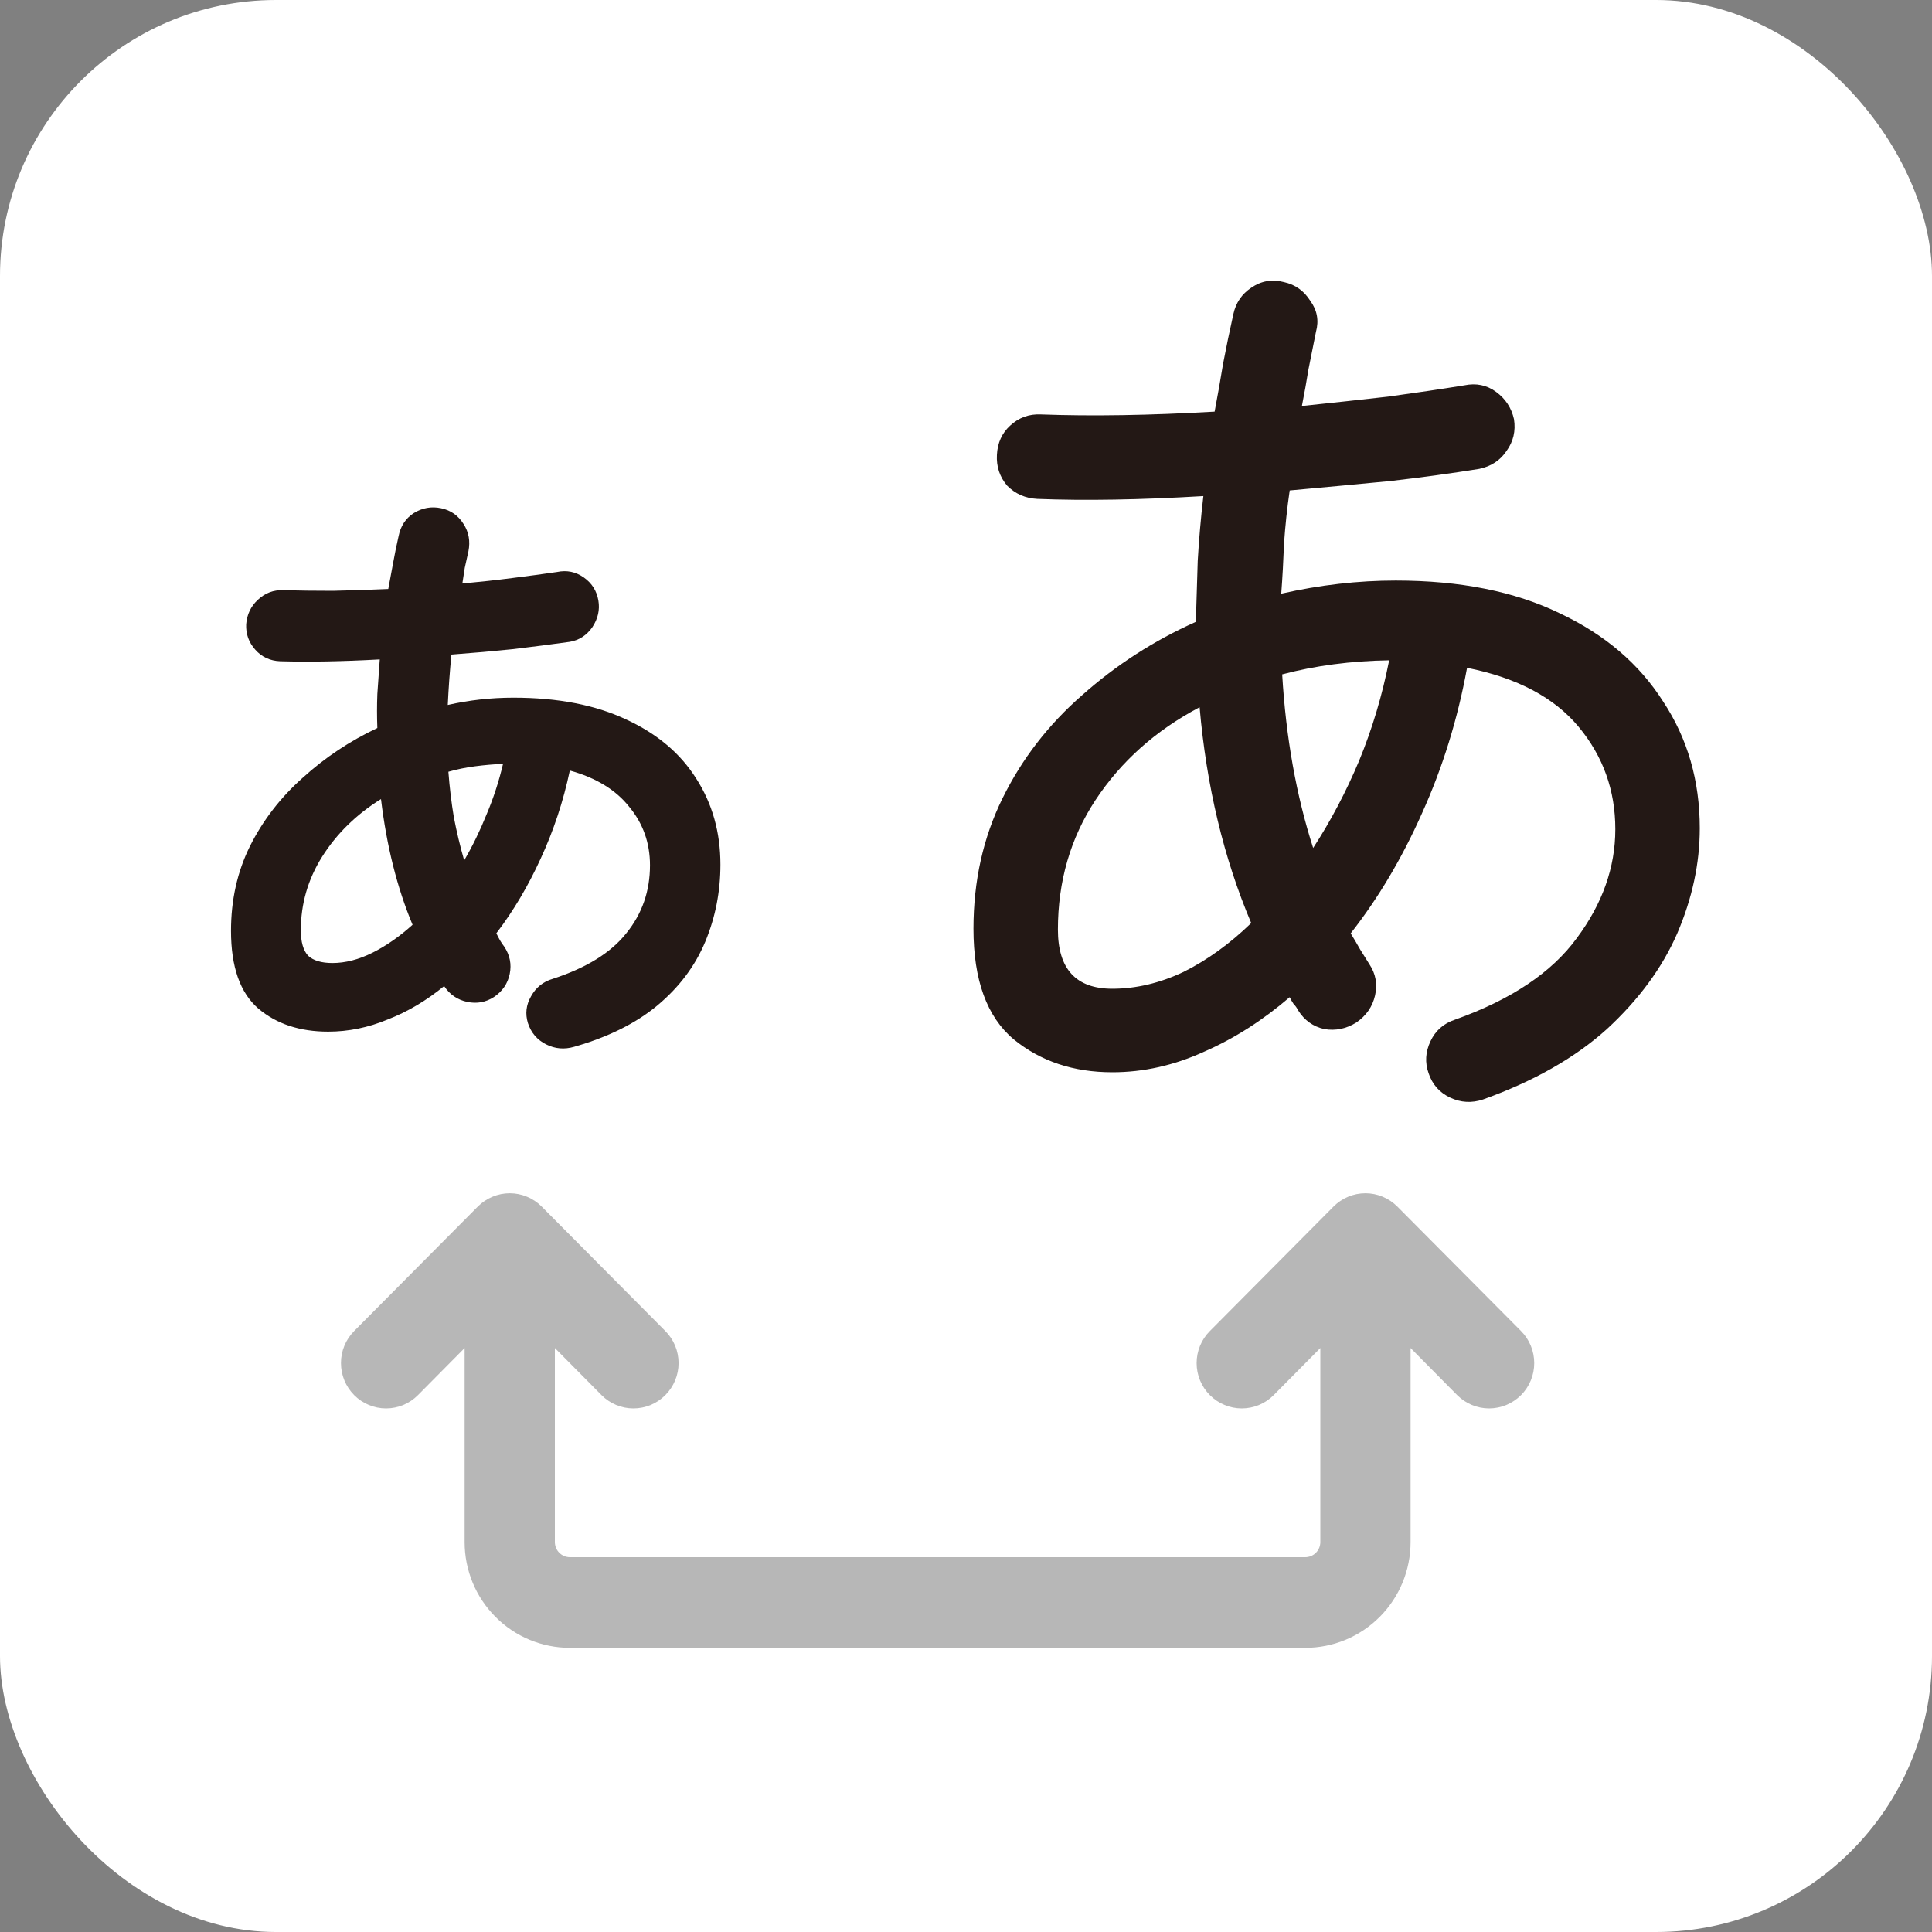
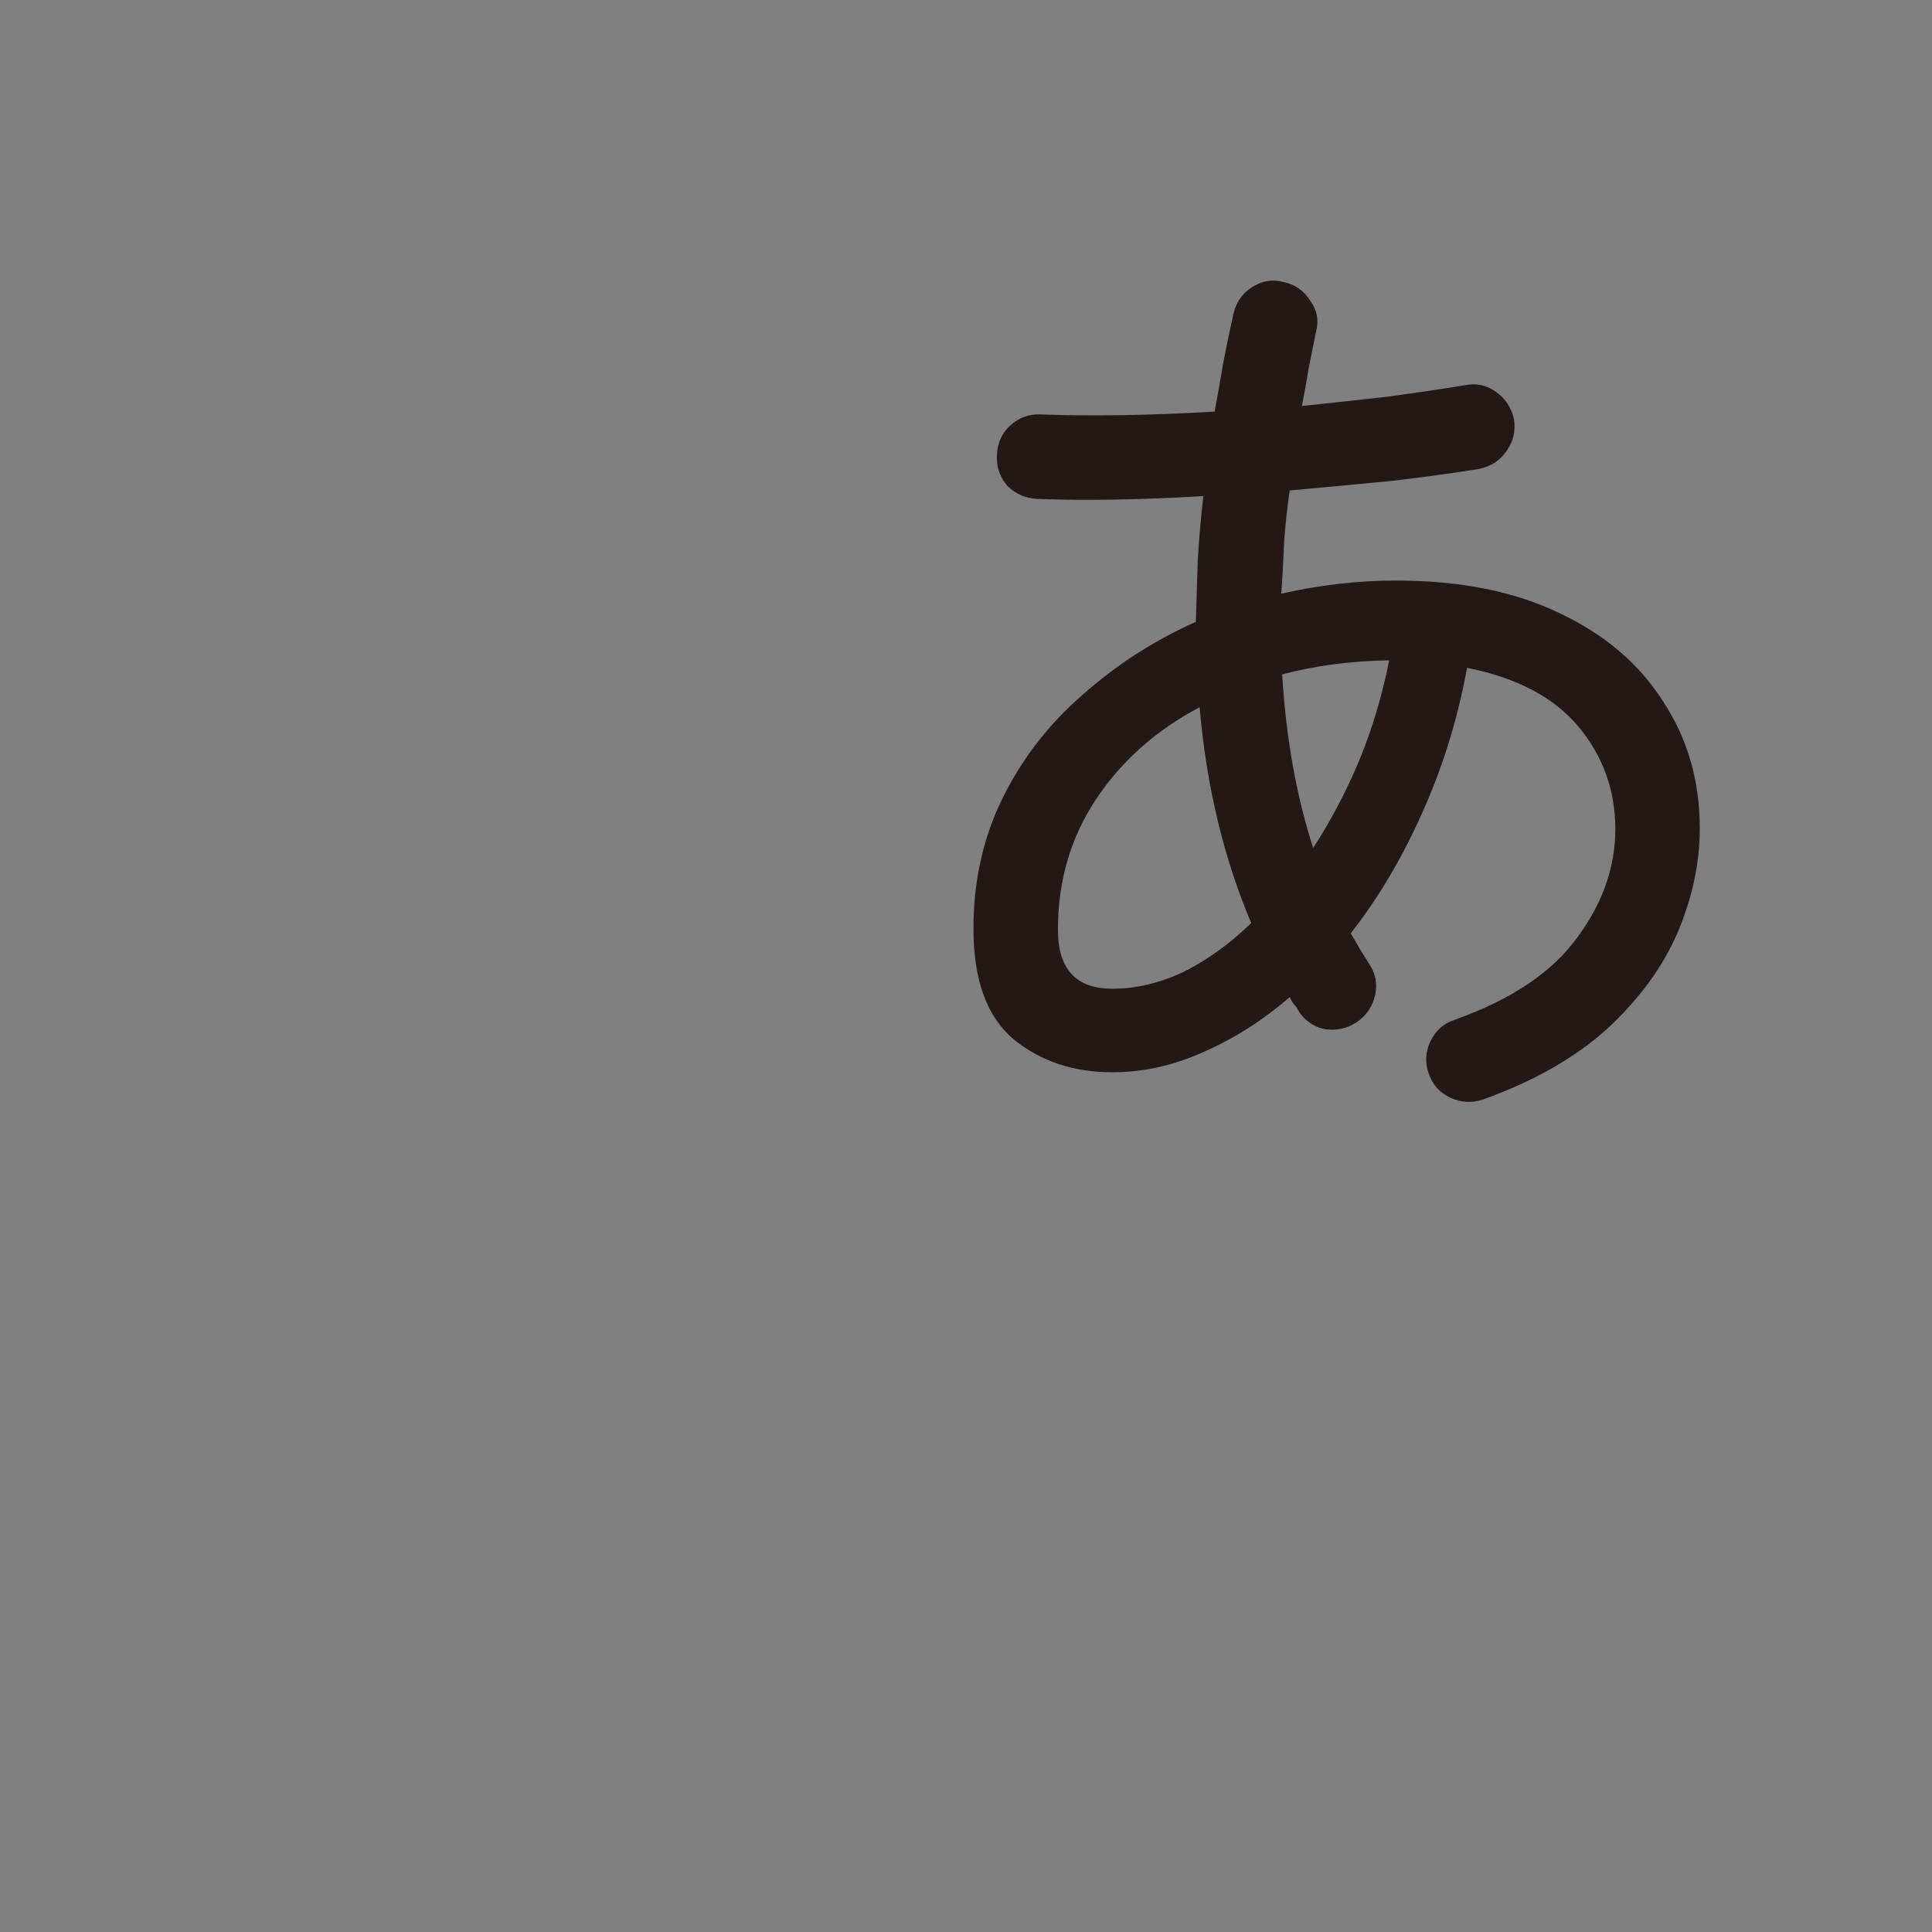
<svg xmlns="http://www.w3.org/2000/svg" width="35" height="35" viewBox="0 0 35 35" fill="none">
  <rect x="0" y="0" width="35" height="35" fill="#808080" stroke="none" />
-   <rect width="35" height="35" rx="5" fill="white" />
-   <path d="M10.4 18.964C10.224 19.015 10.055 19.001 9.894 18.92C9.732 18.839 9.622 18.711 9.564 18.535C9.512 18.366 9.531 18.205 9.619 18.051C9.707 17.89 9.839 17.783 10.015 17.732C10.623 17.534 11.067 17.259 11.346 16.907C11.632 16.555 11.775 16.144 11.775 15.675C11.775 15.272 11.65 14.92 11.401 14.619C11.159 14.311 10.799 14.091 10.323 13.959C10.205 14.516 10.029 15.048 9.795 15.554C9.567 16.053 9.3 16.504 8.992 16.907C9.036 17.002 9.083 17.083 9.135 17.149C9.237 17.303 9.27 17.468 9.234 17.644C9.197 17.82 9.102 17.959 8.948 18.062C8.801 18.157 8.64 18.187 8.464 18.15C8.288 18.113 8.148 18.018 8.046 17.864C7.723 18.128 7.382 18.33 7.023 18.469C6.671 18.616 6.311 18.689 5.945 18.689C5.431 18.689 5.01 18.55 4.68 18.271C4.35 17.985 4.185 17.516 4.185 16.863C4.185 16.306 4.298 15.796 4.526 15.334C4.76 14.865 5.079 14.45 5.483 14.091C5.886 13.724 6.337 13.424 6.836 13.189C6.828 12.984 6.828 12.778 6.836 12.573C6.85 12.368 6.865 12.159 6.88 11.946C6.212 11.983 5.611 11.994 5.076 11.979C4.892 11.972 4.742 11.902 4.625 11.77C4.507 11.638 4.452 11.484 4.46 11.308C4.474 11.132 4.544 10.985 4.669 10.868C4.801 10.743 4.955 10.685 5.131 10.692C5.409 10.699 5.71 10.703 6.033 10.703C6.363 10.696 6.696 10.685 7.034 10.67C7.063 10.509 7.092 10.351 7.122 10.197C7.151 10.036 7.184 9.874 7.221 9.713C7.257 9.53 7.349 9.39 7.496 9.295C7.65 9.2 7.815 9.17 7.991 9.207C8.167 9.244 8.302 9.339 8.398 9.493C8.493 9.64 8.522 9.805 8.486 9.988C8.464 10.083 8.442 10.182 8.42 10.285C8.405 10.38 8.39 10.476 8.376 10.571C8.691 10.542 8.992 10.509 9.278 10.472C9.571 10.435 9.842 10.399 10.092 10.362C10.268 10.325 10.429 10.358 10.576 10.461C10.722 10.564 10.81 10.703 10.84 10.879C10.869 11.048 10.832 11.209 10.73 11.363C10.627 11.51 10.491 11.598 10.323 11.627C10.007 11.671 9.666 11.715 9.3 11.759C8.94 11.796 8.566 11.829 8.178 11.858C8.148 12.166 8.126 12.47 8.112 12.771C8.5 12.683 8.896 12.639 9.3 12.639C10.106 12.639 10.788 12.771 11.346 13.035C11.903 13.292 12.325 13.647 12.611 14.102C12.904 14.557 13.051 15.077 13.051 15.664C13.051 16.155 12.959 16.621 12.776 17.061C12.592 17.501 12.303 17.886 11.907 18.216C11.518 18.539 11.016 18.788 10.4 18.964ZM6.022 17.446C6.256 17.446 6.498 17.384 6.748 17.259C6.997 17.134 7.239 16.966 7.474 16.753C7.195 16.086 7.004 15.327 6.902 14.476C6.454 14.755 6.099 15.103 5.835 15.521C5.578 15.932 5.45 16.375 5.45 16.852C5.45 17.065 5.494 17.219 5.582 17.314C5.677 17.402 5.824 17.446 6.022 17.446ZM8.409 15.587C8.563 15.323 8.698 15.044 8.816 14.751C8.94 14.458 9.039 14.153 9.113 13.838C8.944 13.845 8.775 13.86 8.607 13.882C8.438 13.904 8.277 13.937 8.123 13.981C8.145 14.267 8.178 14.542 8.222 14.806C8.273 15.07 8.335 15.33 8.409 15.587Z" fill="#231815" />
  <path d="M26.866 19.918C26.662 19.986 26.463 19.975 26.271 19.884C26.078 19.793 25.948 19.646 25.88 19.442C25.812 19.249 25.823 19.057 25.914 18.864C26.004 18.671 26.152 18.541 26.356 18.473C27.376 18.11 28.112 17.617 28.566 16.994C29.03 16.371 29.263 15.713 29.263 15.022C29.263 14.319 29.042 13.702 28.6 13.169C28.158 12.636 27.483 12.279 26.577 12.098C26.407 13.027 26.135 13.906 25.761 14.733C25.398 15.549 24.967 16.274 24.469 16.909C24.525 17 24.582 17.096 24.639 17.198C24.695 17.289 24.752 17.379 24.809 17.47C24.922 17.64 24.956 17.827 24.911 18.031C24.865 18.235 24.752 18.399 24.571 18.524C24.389 18.637 24.197 18.677 23.993 18.643C23.789 18.598 23.63 18.484 23.517 18.303C23.494 18.258 23.466 18.218 23.432 18.184C23.409 18.15 23.386 18.11 23.364 18.065C22.876 18.484 22.361 18.813 21.817 19.051C21.273 19.3 20.717 19.425 20.151 19.425C19.448 19.425 18.853 19.227 18.366 18.83C17.878 18.422 17.635 17.753 17.635 16.824C17.635 15.963 17.81 15.175 18.162 14.461C18.513 13.747 18.995 13.124 19.607 12.591C20.219 12.047 20.904 11.605 21.664 11.265C21.675 10.902 21.686 10.534 21.698 10.16C21.72 9.775 21.754 9.384 21.8 8.987C20.655 9.055 19.652 9.072 18.791 9.038C18.575 9.027 18.394 8.947 18.247 8.8C18.111 8.641 18.048 8.454 18.06 8.239C18.071 8.024 18.15 7.848 18.298 7.712C18.456 7.565 18.643 7.497 18.859 7.508C19.777 7.542 20.825 7.525 22.004 7.457C22.06 7.162 22.111 6.873 22.157 6.59C22.213 6.295 22.276 5.995 22.344 5.689C22.389 5.485 22.497 5.326 22.667 5.213C22.848 5.088 23.046 5.054 23.262 5.111C23.466 5.156 23.624 5.27 23.738 5.451C23.862 5.621 23.896 5.808 23.84 6.012C23.794 6.239 23.749 6.465 23.704 6.692C23.67 6.907 23.63 7.128 23.585 7.355C24.129 7.298 24.65 7.242 25.149 7.185C25.647 7.117 26.106 7.049 26.526 6.981C26.741 6.936 26.934 6.975 27.104 7.1C27.274 7.225 27.381 7.389 27.427 7.593C27.461 7.808 27.415 8.001 27.291 8.171C27.177 8.341 27.013 8.449 26.798 8.494C26.31 8.573 25.772 8.647 25.183 8.715C24.593 8.772 23.987 8.828 23.364 8.885C23.318 9.202 23.284 9.52 23.262 9.837C23.25 10.154 23.233 10.46 23.211 10.755C23.913 10.596 24.605 10.517 25.285 10.517C26.452 10.517 27.444 10.715 28.26 11.112C29.076 11.497 29.699 12.03 30.13 12.71C30.572 13.379 30.793 14.144 30.793 15.005C30.793 15.64 30.657 16.274 30.385 16.909C30.113 17.532 29.688 18.11 29.11 18.643C28.532 19.164 27.784 19.589 26.866 19.918ZM20.151 17.912C20.581 17.912 21.012 17.81 21.443 17.606C21.873 17.391 22.281 17.096 22.667 16.722C22.168 15.543 21.856 14.24 21.732 12.812C20.938 13.231 20.309 13.792 19.845 14.495C19.391 15.186 19.165 15.968 19.165 16.841C19.165 17.555 19.493 17.912 20.151 17.912ZM23.789 15.362C24.106 14.875 24.384 14.348 24.622 13.781C24.86 13.203 25.041 12.597 25.166 11.962C24.474 11.973 23.828 12.058 23.228 12.217C23.296 13.362 23.483 14.41 23.789 15.362Z" fill="#231815" />
-   <path fill-rule="evenodd" clip-rule="evenodd" d="M10.052 27.936V24.421L10.897 25.274C11.05 25.428 11.258 25.515 11.475 25.515C11.692 25.515 11.9 25.428 12.053 25.274C12.206 25.12 12.293 24.912 12.293 24.694C12.293 24.476 12.207 24.267 12.053 24.113L9.813 21.858C9.737 21.782 9.647 21.721 9.547 21.68C9.448 21.638 9.342 21.617 9.235 21.617C9.127 21.617 9.021 21.638 8.922 21.68C8.822 21.721 8.732 21.782 8.656 21.858L6.416 24.113C6.263 24.267 6.176 24.476 6.177 24.694C6.177 24.912 6.263 25.12 6.416 25.274C6.569 25.428 6.777 25.515 6.994 25.515C7.211 25.515 7.419 25.428 7.572 25.274L8.417 24.421V27.936C8.417 28.445 8.618 28.932 8.976 29.291C9.333 29.651 9.819 29.852 10.325 29.852H11.112H22.859H23.646C24.152 29.852 24.637 29.651 24.995 29.291C25.353 28.932 25.554 28.445 25.554 27.936V24.421L26.398 25.274C26.552 25.428 26.76 25.515 26.976 25.515C27.193 25.515 27.401 25.428 27.555 25.274C27.708 25.12 27.794 24.912 27.794 24.694C27.794 24.476 27.708 24.267 27.555 24.113L25.314 21.858C25.238 21.782 25.148 21.721 25.049 21.68C24.95 21.638 24.843 21.617 24.736 21.617C24.629 21.617 24.522 21.638 24.423 21.68C24.324 21.721 24.234 21.782 24.158 21.858L21.918 24.113C21.764 24.267 21.678 24.476 21.678 24.694C21.678 24.912 21.764 25.12 21.918 25.274C22.071 25.428 22.279 25.515 22.496 25.515C22.713 25.515 22.921 25.428 23.074 25.274L23.919 24.421V27.936C23.919 28.009 23.89 28.079 23.839 28.13C23.788 28.181 23.718 28.21 23.646 28.21L22.859 28.21L11.112 28.21C11.112 28.21 11.111 28.21 11.111 28.21H10.325C10.252 28.21 10.183 28.181 10.132 28.13C10.081 28.079 10.052 28.009 10.052 27.936Z" fill="#B7B7B7" />
</svg>